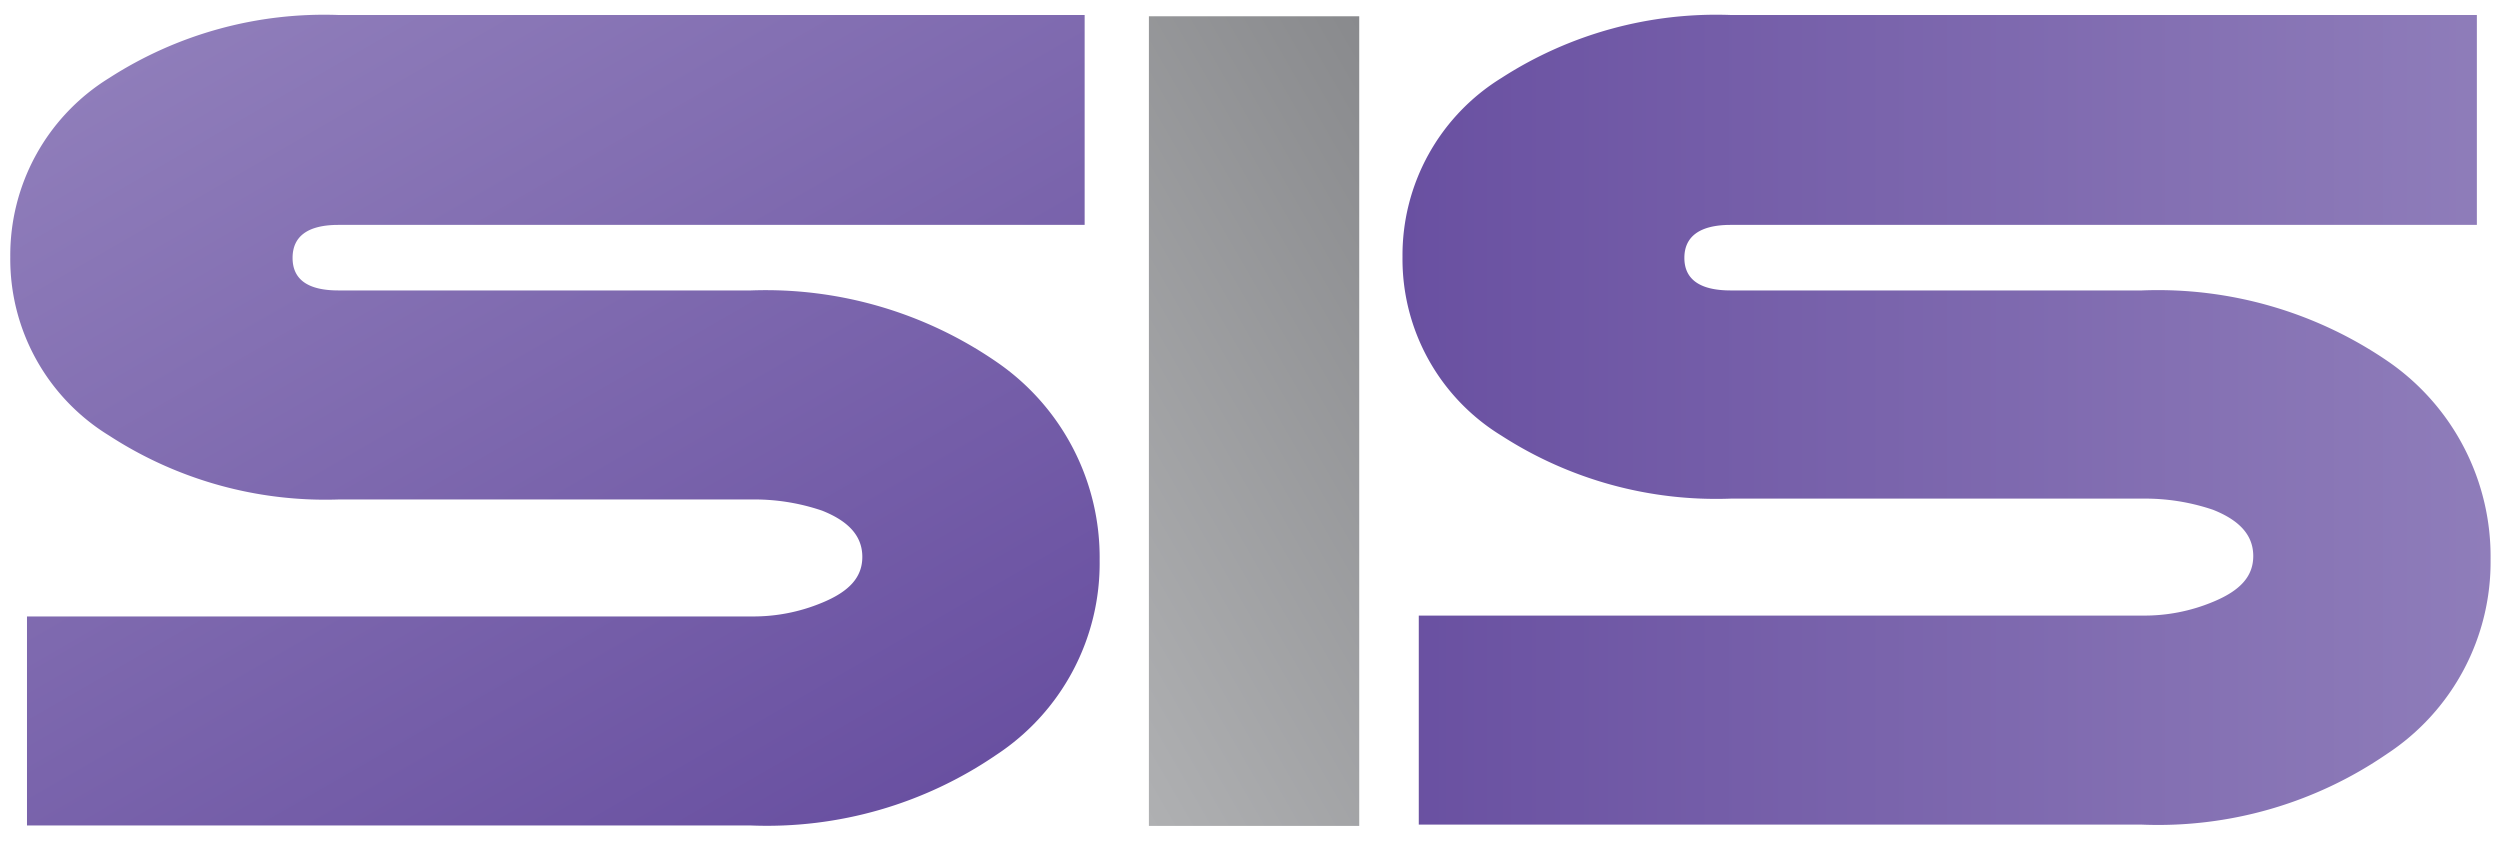
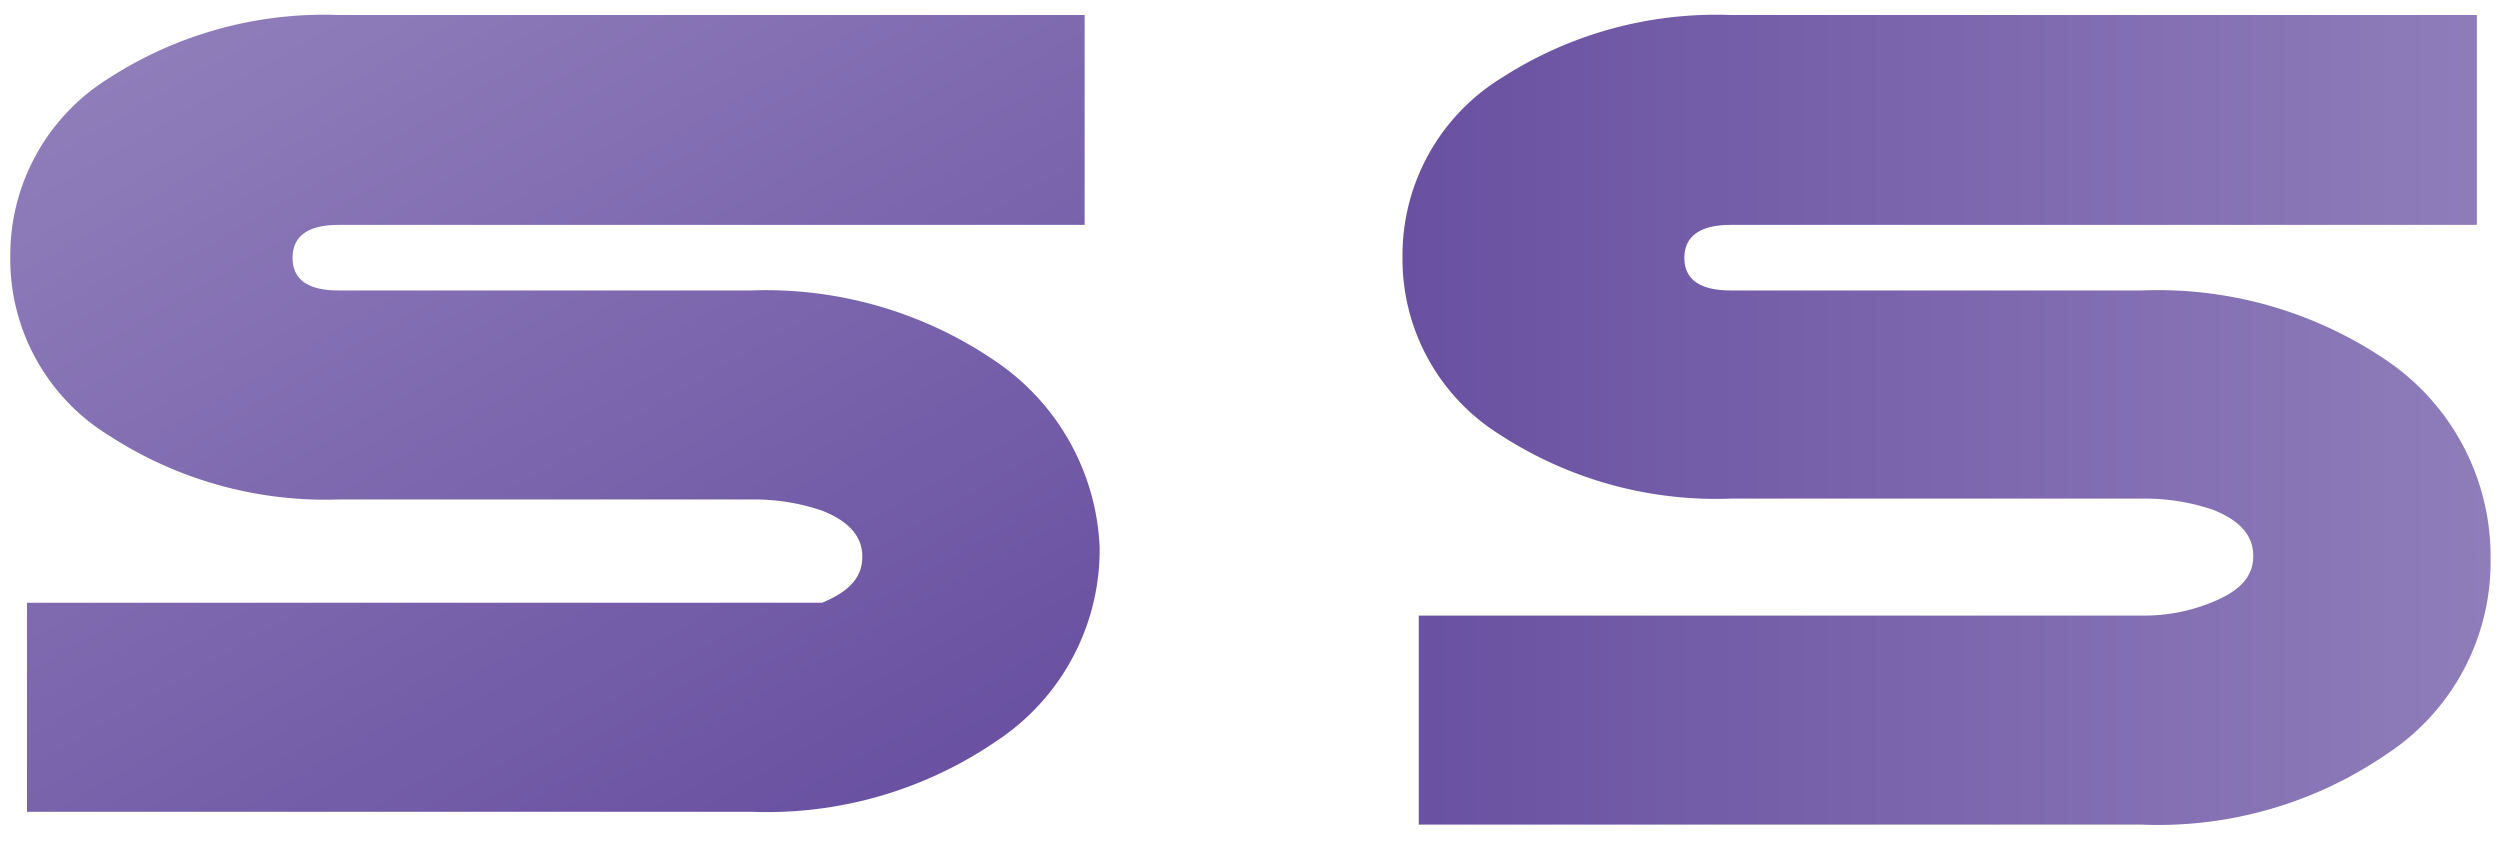
<svg xmlns="http://www.w3.org/2000/svg" xmlns:xlink="http://www.w3.org/1999/xlink" id="Layer_1" data-name="Layer 1" viewBox="0 0 58.36 19.66">
  <defs>
    <style>.cls-1{fill:url(#linear-gradient);}.cls-2{fill:url(#linear-gradient-2);}.cls-3{fill:url(#linear-gradient-3);}</style>
    <linearGradient id="linear-gradient" x1="18.95" y1="20.16" x2="6.89" y2="-0.72" gradientUnits="userSpaceOnUse">
      <stop offset="0" stop-color="#6950a1" />
      <stop offset="1" stop-color="#8f7dba" />
    </linearGradient>
    <linearGradient id="linear-gradient-2" x1="32.74" y1="9.81" x2="58.17" y2="9.81" xlink:href="#linear-gradient" />
    <linearGradient id="linear-gradient-3" x1="38.32" y1="2.48" x2="31.47" y2="-9.38" gradientTransform="translate(32.72 44.73) rotate(-90)" gradientUnits="userSpaceOnUse">
      <stop offset="0" stop-color="#898a8d" />
      <stop offset="1" stop-color="#afb0b2" />
    </linearGradient>
  </defs>
  <title>sis-logo</title>
-   <path class="cls-1" d="M23.28,8.46a9.5,9.5,0,0,0-5.75-1.68H7.9c-.72,0-1.07-.26-1.07-.76s.35-.77,1.07-.77H25.32V.35H7.9A9.26,9.26,0,0,0,2.55,1.82,4.86,4.86,0,0,0,.24,6a4.83,4.83,0,0,0,2.31,4.17A9.26,9.26,0,0,0,7.9,11.66h9.63a4.9,4.9,0,0,1,1.66.26c.63.25.94.6.94,1.08s-.31.81-.94,1.07a4.16,4.16,0,0,1-1.66.32H.63v4.88h16.9a9.48,9.48,0,0,0,5.73-1.65,5.35,5.35,0,0,0,2.41-4.54A5.53,5.53,0,0,0,23.28,8.46Z" />
+   <path class="cls-1" d="M23.28,8.46a9.5,9.5,0,0,0-5.75-1.68H7.9c-.72,0-1.07-.26-1.07-.76s.35-.77,1.07-.77H25.32V.35H7.9A9.26,9.26,0,0,0,2.55,1.82,4.86,4.86,0,0,0,.24,6a4.83,4.83,0,0,0,2.31,4.17A9.26,9.26,0,0,0,7.9,11.66h9.63a4.9,4.9,0,0,1,1.66.26c.63.25.94.6.94,1.08s-.31.81-.94,1.07H.63v4.88h16.9a9.48,9.48,0,0,0,5.73-1.65,5.35,5.35,0,0,0,2.41-4.54A5.53,5.53,0,0,0,23.28,8.46Z" />
  <path class="cls-2" d="M55.78,8.46A9.5,9.5,0,0,0,50,6.78H40.4c-.72,0-1.08-.26-1.08-.76s.36-.77,1.08-.77H57.82V.35H40.4a9.24,9.24,0,0,0-5.35,1.47A4.86,4.86,0,0,0,32.74,6a4.83,4.83,0,0,0,2.31,4.17,9.24,9.24,0,0,0,5.35,1.47H50a4.94,4.94,0,0,1,1.66.26c.63.25.94.6.94,1.08s-.31.81-.94,1.07a4.16,4.16,0,0,1-1.66.32H33.12v4.88H50a9.43,9.43,0,0,0,5.72-1.65,5.36,5.36,0,0,0,2.42-4.54A5.53,5.53,0,0,0,55.78,8.46Z" />
-   <rect class="cls-3" x="26.82" y="0.38" width="4.91" height="18.9" />
</svg>